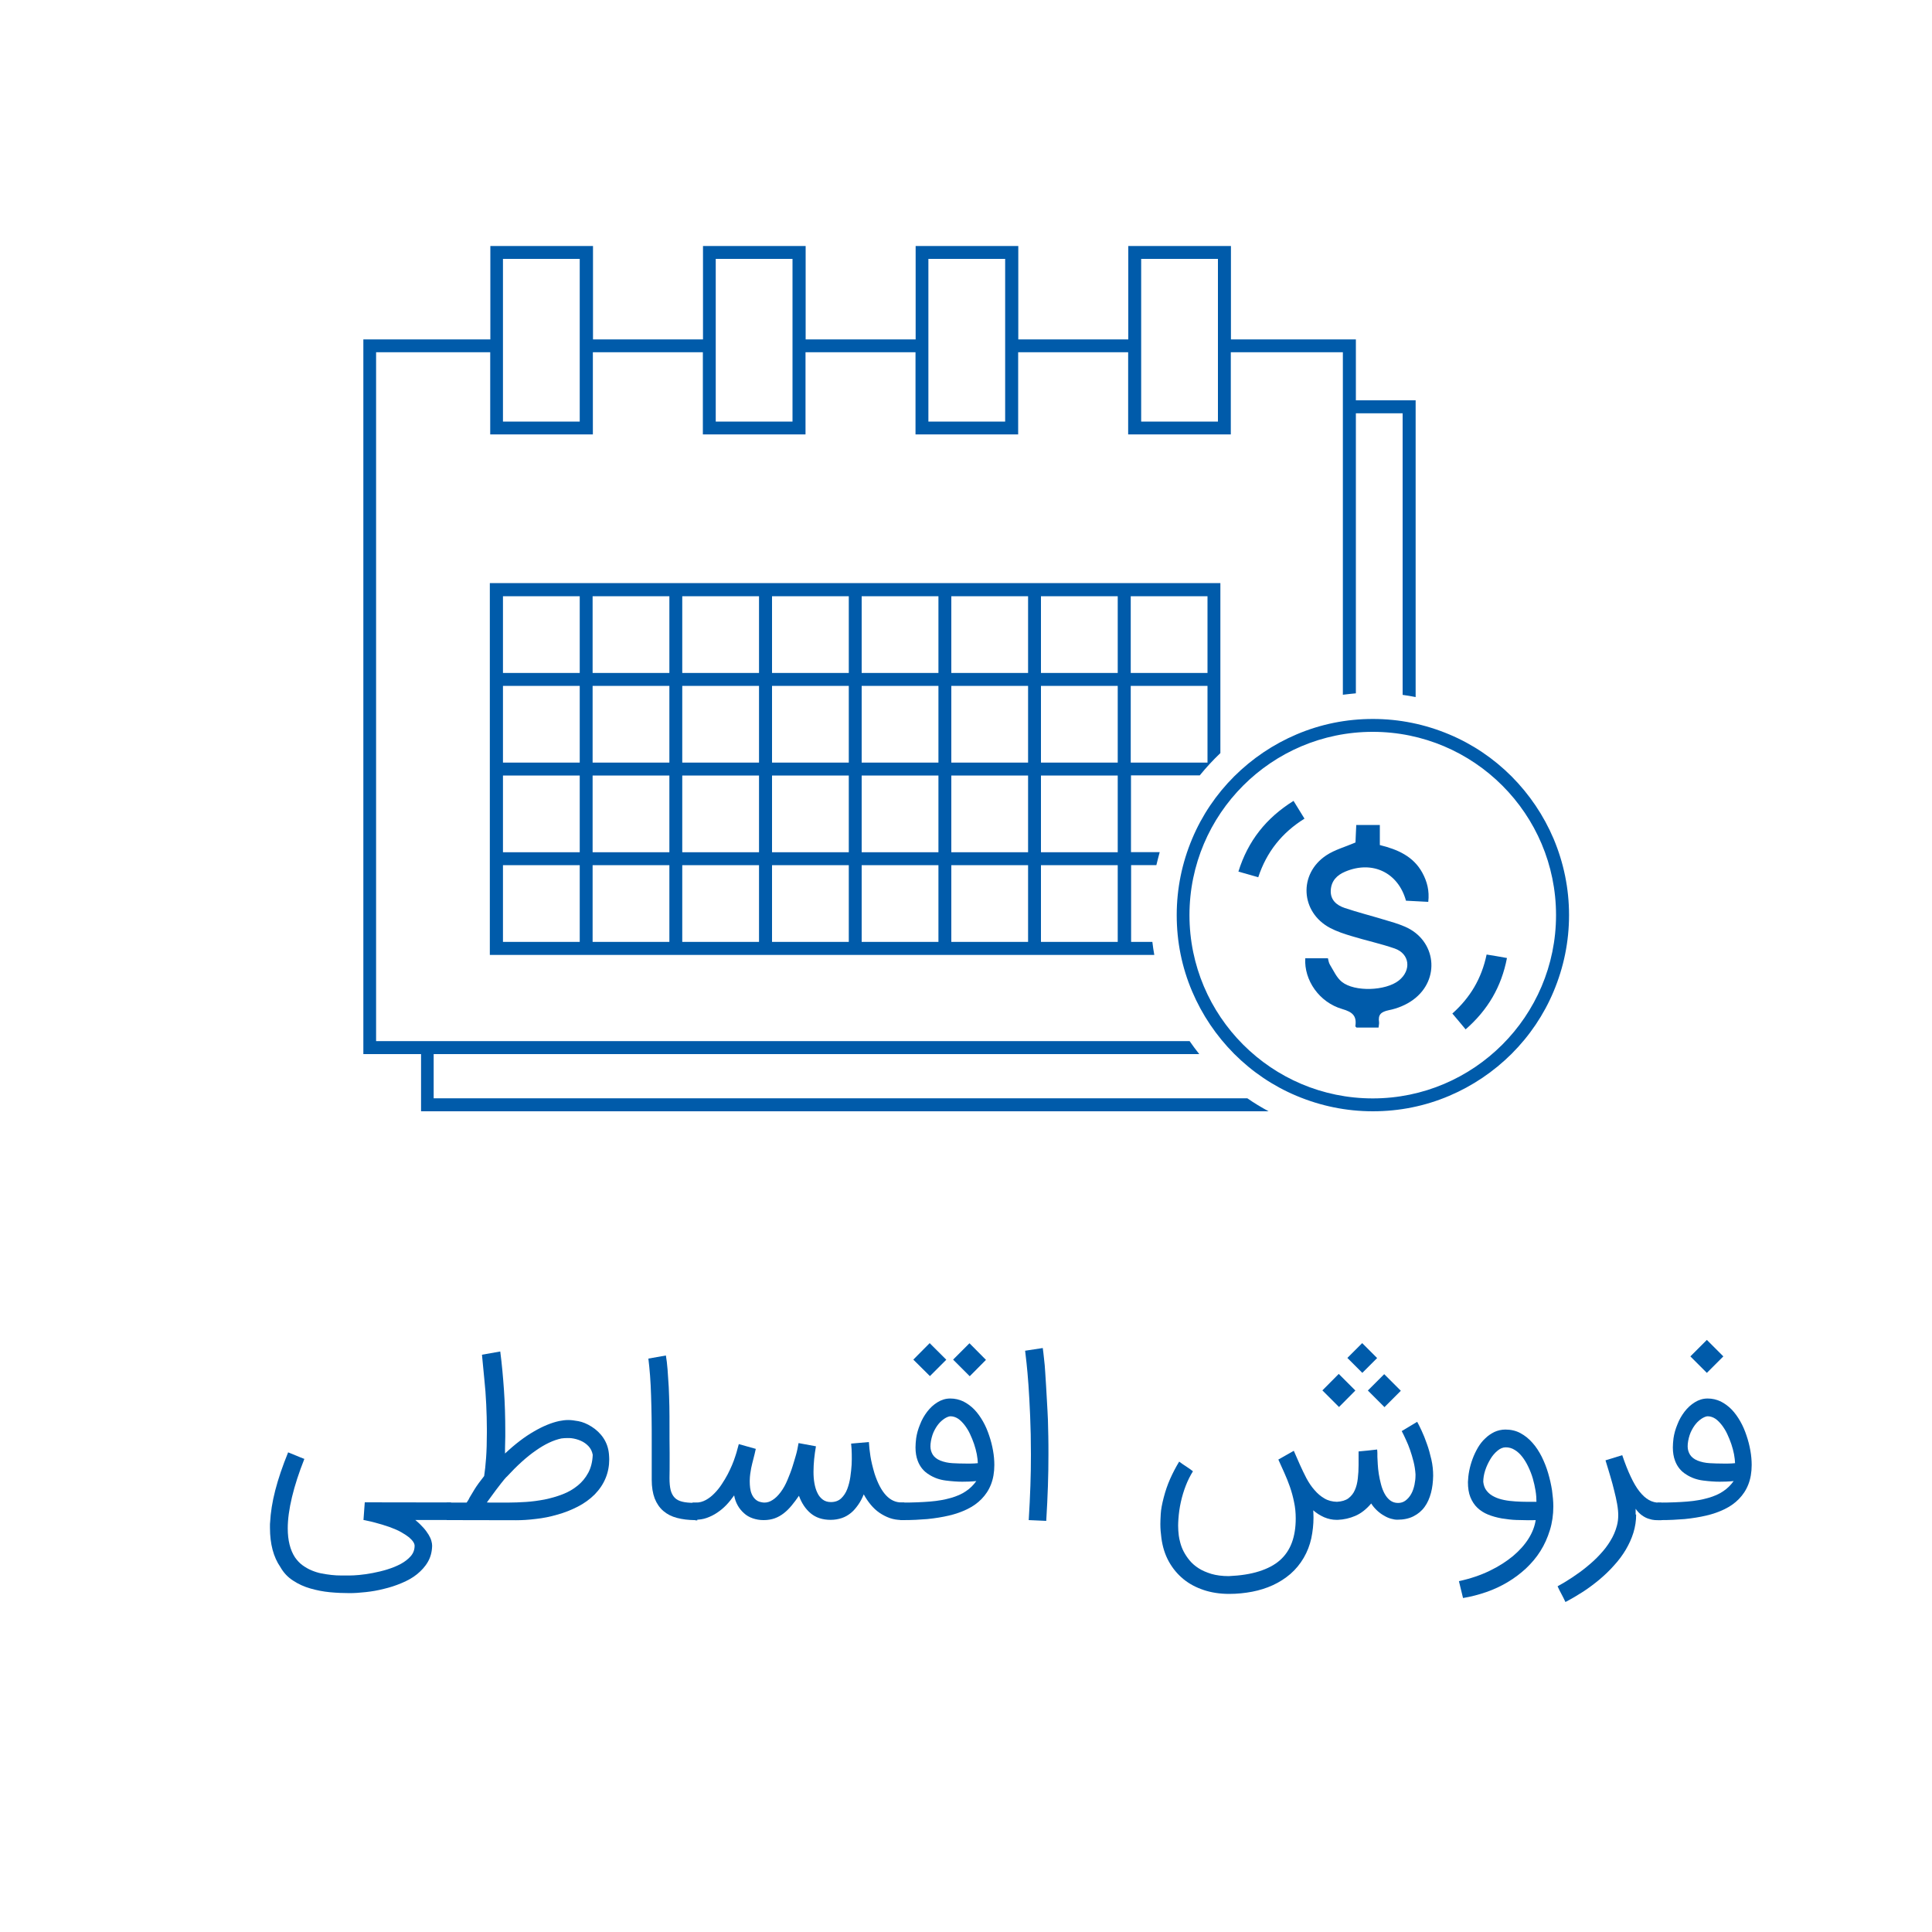
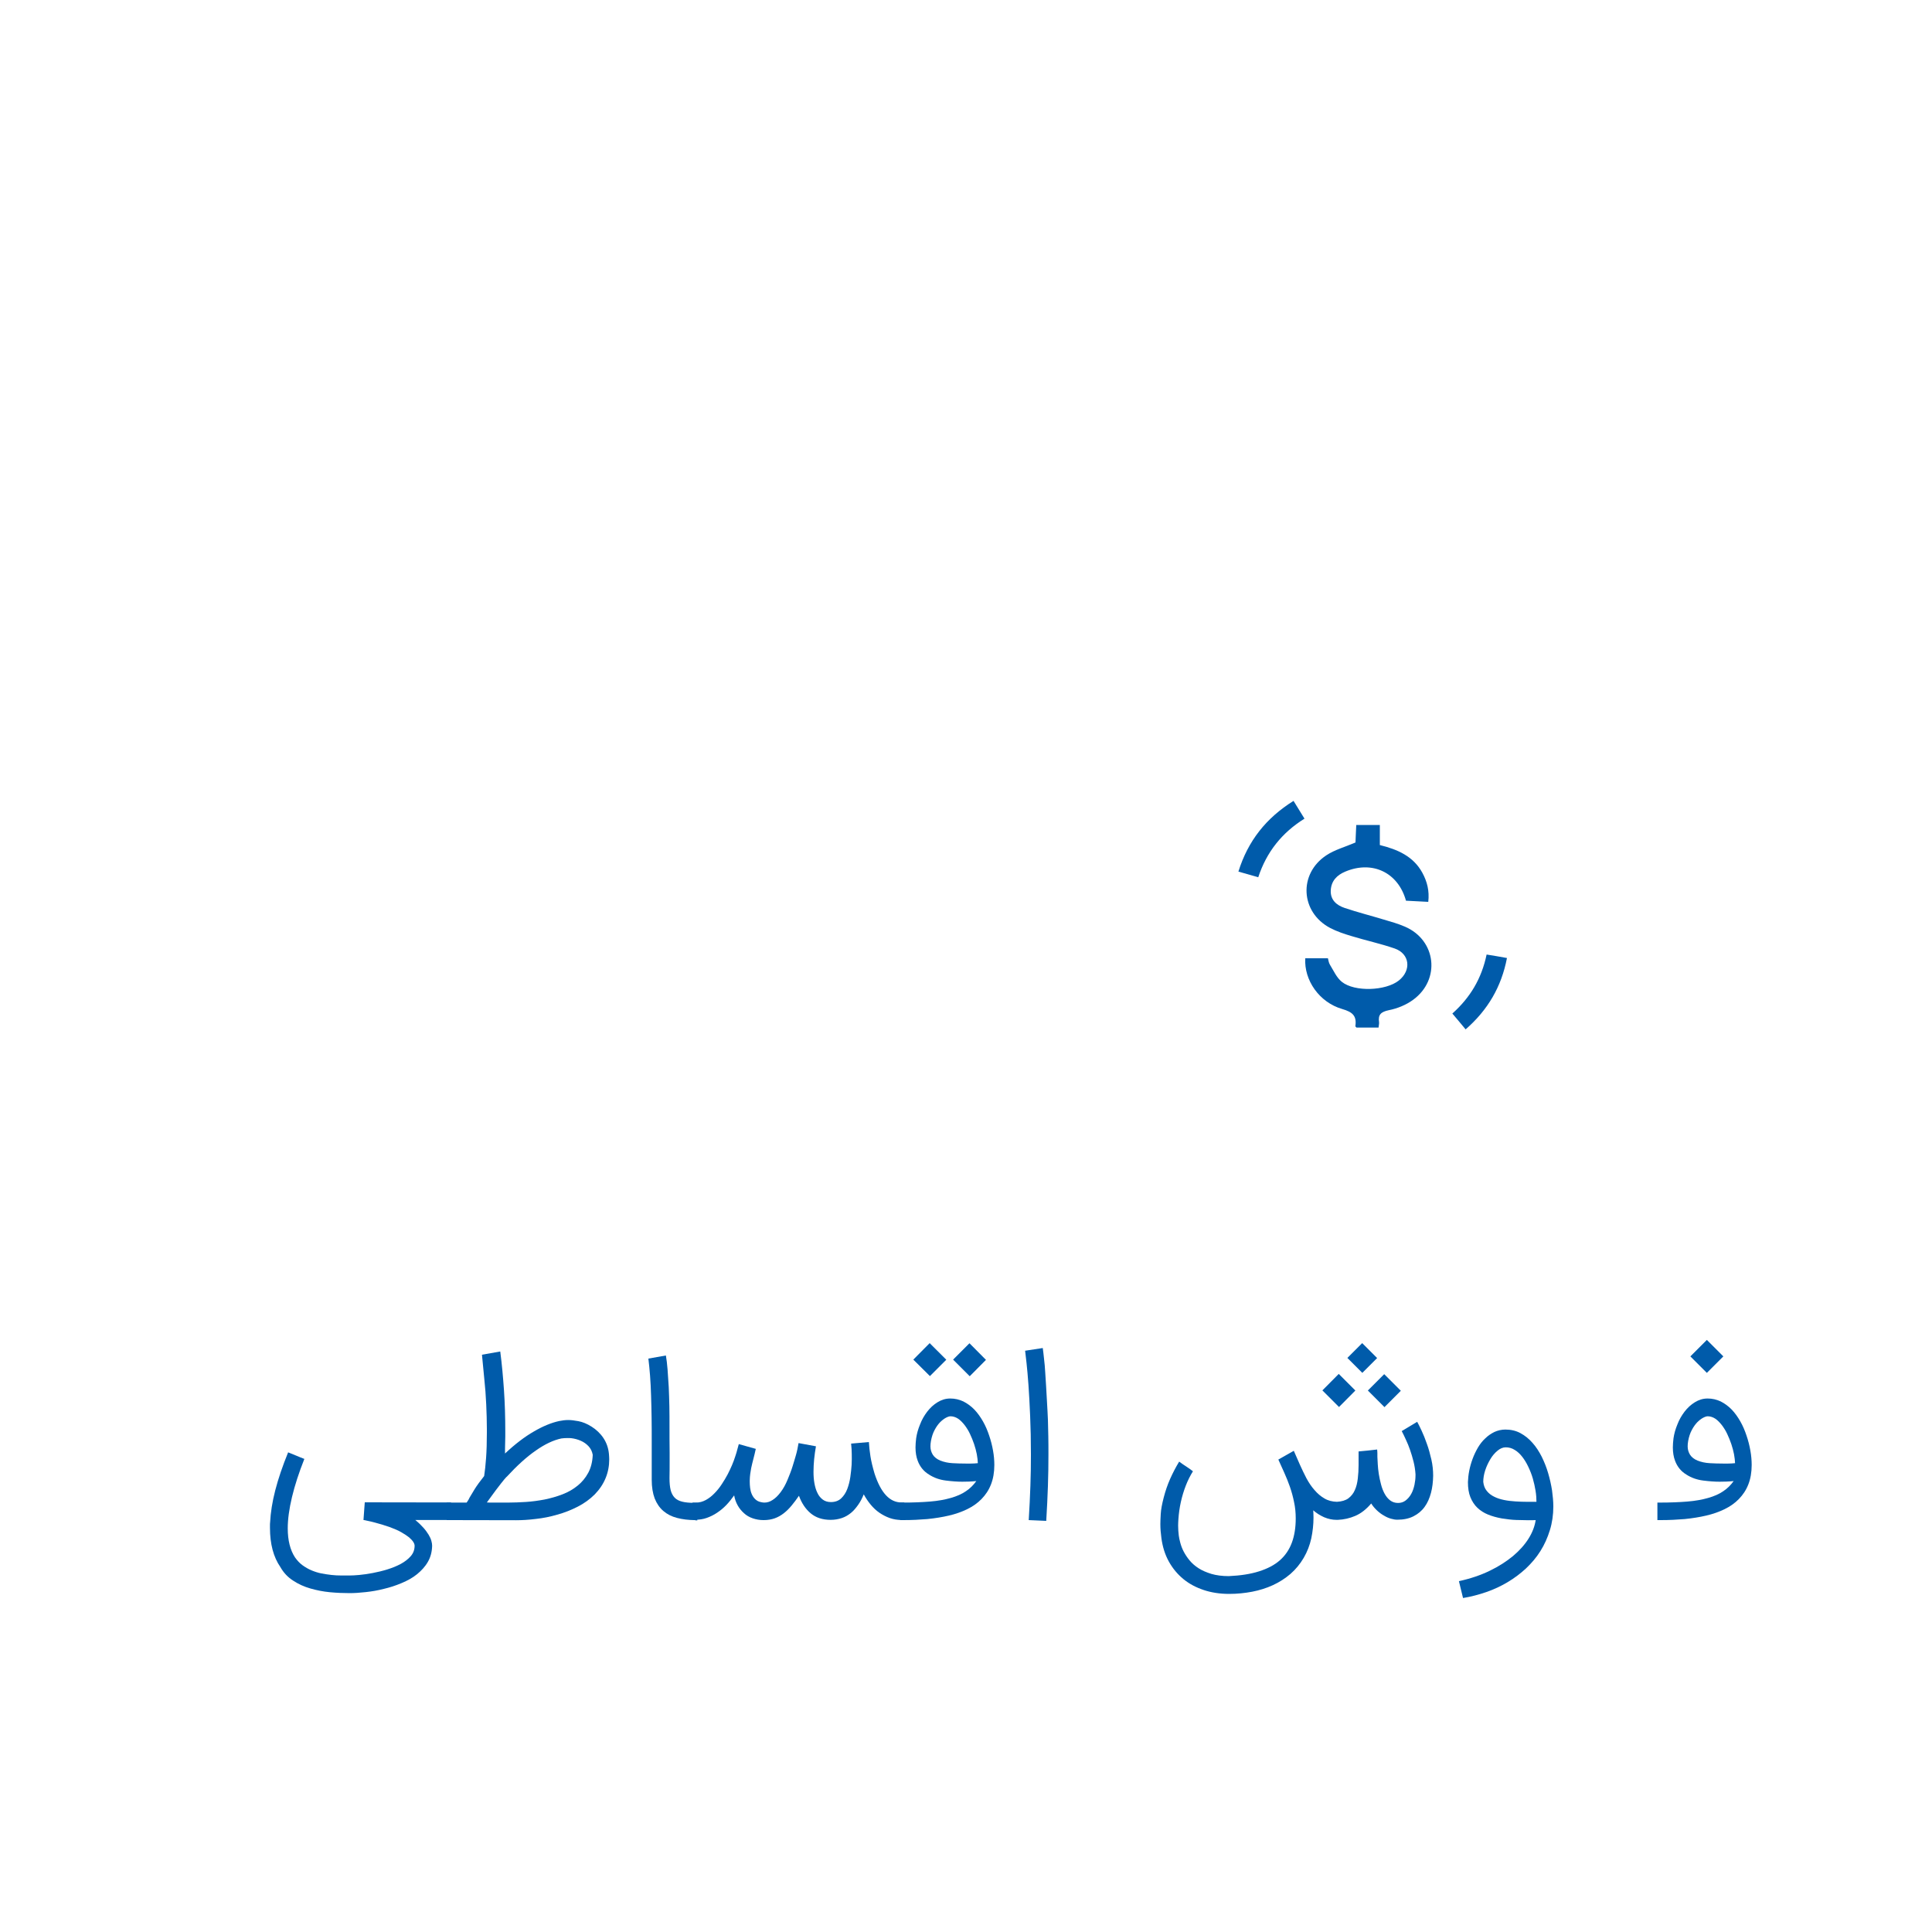
<svg xmlns="http://www.w3.org/2000/svg" version="1.1" x="0px" y="0px" viewBox="0 0 150 150" style="enable-background:new 0 0 150 150;" xml:space="preserve">
  <style type="text/css">
	.st0{fill:#FFFFFF;}
	.st1{fill:#F1F1F1;}
	.st2{fill:url(#SVGID_1_);}
	.st3{fill:url(#SVGID_00000037675494551292719710000015620789067797643199_);}
	.st4{clip-path:url(#SVGID_00000089537484126958259370000008241828933563647906_);}
	.st5{fill:url(#SVGID_00000061437951556409428990000007720780868697924017_);}
	.st6{clip-path:url(#SVGID_00000112619352651753013040000012694775142228754847_);}
	.st7{clip-path:url(#SVGID_00000090988331080017449620000017139249361368248494_);}
	.st8{clip-path:url(#SVGID_00000052802540111865181830000011263924801273210787_);}
	.st9{opacity:0.12;}
	.st10{opacity:0;}
	.st11{fill:#EEEEEE;}
	.st12{fill:#DDDDDD;}
	.st13{fill:#CCCCCC;}
	.st14{fill:#BBBBBB;}
	.st15{fill:#AAAAAA;}
	.st16{fill:#999999;}
	.st17{fill:#888888;}
	.st18{fill:#777777;}
	.st19{fill:#666666;}
	.st20{fill:#555555;}
	.st21{fill:#444444;}
	.st22{fill:#333333;}
	.st23{fill:#222222;}
	.st24{fill:#111111;}
	.st25{fill:#EFEFEF;}
	.st26{opacity:0.18;}
	.st27{opacity:0;fill:#FFFFFF;}
	.st28{opacity:0.062;fill:#EFEFEF;}
	.st29{opacity:0.125;fill:#DFDFDF;}
	.st30{opacity:0.188;fill:#CFCFCF;}
	.st31{opacity:0.25;fill:#BFBFBF;}
	.st32{opacity:0.312;fill:#AFAFAF;}
	.st33{opacity:0.375;fill:#9F9F9F;}
	.st34{opacity:0.438;fill:#8F8F8F;}
	.st35{opacity:0.5;fill:#808080;}
	.st36{opacity:0.562;fill:#707070;}
	.st37{opacity:0.625;fill:#606060;}
	.st38{opacity:0.688;fill:#505050;}
	.st39{opacity:0.75;fill:#404040;}
	.st40{opacity:0.812;fill:#303030;}
	.st41{opacity:0.875;fill:#202020;}
	.st42{opacity:0.938;fill:#101010;}
	.st43{fill:#005BAA;}
	.st44{opacity:0.22;}
	.st45{fill-rule:evenodd;clip-rule:evenodd;fill:#FEFEFE;}
	.st46{fill:#515151;}
	.st47{fill:#FCAF17;}
	.st48{fill:#D88809;}
	.st49{fill:none;stroke:#005BAA;stroke-width:3;stroke-miterlimit:10;}
	.st50{fill:url(#SVGID_00000026165759094484990930000000249414609927646608_);}
	.st51{clip-path:url(#SVGID_00000088128994526883508070000016831046894440301722_);}
	.st52{clip-path:url(#SVGID_00000126297402406426890020000015040687296351498137_);}
	.st53{clip-path:url(#SVGID_00000158021004684382047270000017477174144856460944_);}
	.st54{clip-path:url(#SVGID_00000183971604914097295040000001993910416919007666_);}
	.st55{fill:none;stroke:#FF0000;stroke-width:2;stroke-miterlimit:10;}
	.st56{fill:#FF0000;}
	.st57{fill:url(#SVGID_00000021815667318832040860000014344356033946593430_);}
	.st58{fill:url(#SVGID_00000023981112387834657350000008725288162490173848_);}
	.st59{fill:url(#SVGID_00000147907245349550357590000017684801922033805722_);}
	.st60{fill:url(#SVGID_00000154427720278751052520000000446324998910134709_);}
	.st61{fill:url(#SVGID_00000152956500724328100550000017713249592648285860_);}
	.st62{fill:url(#SVGID_00000074429767291454940610000013552625216631006612_);}
	.st63{clip-path:url(#SVGID_00000008126351541357318890000013389488022559419816_);}
	.st64{clip-path:url(#SVGID_00000140724099723096378850000017112686259139362183_);}
	.st65{clip-path:url(#SVGID_00000073714490970766603870000013940482655425257135_);}
	.st66{clip-path:url(#SVGID_00000102513523971235479970000002215123759428202896_);}
	.st67{opacity:0.067;}
	.st68{opacity:0.133;}
	.st69{opacity:0.2;}
	.st70{opacity:0.267;}
	.st71{opacity:0.333;}
	.st72{opacity:0.4;}
	.st73{opacity:0.467;}
	.st74{opacity:0.533;}
	.st75{opacity:0.6;}
	.st76{opacity:0.667;}
	.st77{opacity:0.733;}
	.st78{opacity:0.8;}
	.st79{opacity:0.867;}
	.st80{opacity:0.933;}
	.st81{fill:none;stroke:#130BB5;stroke-width:3;stroke-miterlimit:10;}
	.st82{fill:none;stroke:#FFFFFF;stroke-width:3;stroke-miterlimit:10;}
</style>
  <g id="Mockup">
</g>
  <g id="Images">
</g>
  <g id="Cover">
</g>
  <g id="Text">
</g>
  <g id="CTA">
    <g>
      <g>
-         <path class="st43" d="M120.62,65.12c-0.77-1.81-1.87-3.44-3.26-4.84c-1.4-1.4-3.03-2.5-4.84-3.26c-1.88-0.79-3.87-1.2-5.93-1.2     s-4.05,0.4-5.93,1.2c-1.81,0.77-3.44,1.87-4.84,3.26c-1.4,1.4-2.5,3.03-3.26,4.84c-0.79,1.88-1.2,3.87-1.2,5.93     s0.4,4.05,1.2,5.93c0.77,1.81,1.87,3.44,3.26,4.84c1.4,1.4,3.03,2.5,4.84,3.26c1.88,0.79,3.87,1.2,5.93,1.2s4.05-0.4,5.93-1.2     c1.81-0.77,3.44-1.87,4.84-3.26c1.4-1.4,2.5-3.03,3.26-4.84c0.79-1.88,1.2-3.87,1.2-5.93S121.41,67,120.62,65.12z M106.58,85.28     c-7.85,0-14.23-6.38-14.23-14.23c0-7.85,6.38-14.23,14.23-14.23s14.23,6.38,14.23,14.23C120.81,78.9,114.42,85.28,106.58,85.28z" />
-         <path class="st43" d="M93.14,60.21c0.5-0.61,1.03-1.19,1.61-1.74v-5.23v-1.01v-6.96h-6.96h-1.01h-5.96h-1.01h-5.96h-1.01H66.9     H65.9h-5.96h-1.01h-5.96h-1.01h-5.96h-1.01h-6.96v6.96v1.01v5.96v1.01v5.96v1.01v6.96h6.96h1.01h5.96h1.01h5.96h1.01h5.96h1.01     h5.96h1.01h5.96h1.01h5.96h1.01h1.8c-0.06-0.33-0.11-0.67-0.15-1.01h-1.65v-5.96h1.96c0.08-0.34,0.17-0.67,0.26-1.01h-2.23v-5.96     H93.14z M87.79,46.29h5.96v5.96h-5.96V46.29z M87.79,53.25h5.96v5.96h-5.96V53.25z M45.01,73.13h-5.96v-5.96h5.96V73.13z      M45.01,66.17h-5.96v-5.96h5.96V66.17z M45.01,59.21h-5.96v-5.96h5.96V59.21z M45.01,52.25h-5.96v-5.96h5.96V52.25z M51.97,73.13     h-5.96v-5.96h5.96V73.13z M51.97,66.17h-5.96v-5.96h5.96V66.17z M51.97,59.21h-5.96v-5.96h5.96V59.21z M51.97,52.25h-5.96v-5.96     h5.96V52.25z M58.93,73.13h-5.96v-5.96h5.96V73.13z M58.93,66.17h-5.96v-5.96h5.96V66.17z M58.93,59.21h-5.96v-5.96h5.96V59.21z      M58.93,52.25h-5.96v-5.96h5.96V52.25z M65.9,73.13h-5.96v-5.96h5.96V73.13z M65.9,66.17h-5.96v-5.96h5.96V66.17z M65.9,59.21     h-5.96v-5.96h5.96V59.21z M65.9,52.25h-5.96v-5.96h5.96V52.25z M72.86,73.13H66.9v-5.96h5.96V73.13z M72.86,66.17H66.9v-5.96     h5.96V66.17z M72.86,59.21H66.9v-5.96h5.96V59.21z M72.86,52.25H66.9v-5.96h5.96V52.25z M79.82,73.13h-5.96v-5.96h5.96V73.13z      M79.82,66.17h-5.96v-5.96h5.96V66.17z M79.82,59.21h-5.96v-5.96h5.96V59.21z M79.82,52.25h-5.96v-5.96h5.96V52.25z M86.78,73.13     h-5.96v-5.96h5.96V73.13z M86.78,66.17h-5.96v-5.96h5.96V66.17z M86.78,59.21h-5.96v-5.96h5.96V59.21z M86.78,52.25h-5.96v-5.96     h5.96V52.25z" />
-         <path class="st43" d="M33.67,85.28v-3.44h59.44c-0.26-0.33-0.51-0.66-0.75-1.01H32.67h-3.47V27.35h8.86v6.38h7.97v-6.38h8.54     v6.38h7.97h0v-6.38h8.54v6.38h7.97v-6.38h8.54v6.38h7.97v-6.38h8.7v3.73v22.86c0.33-0.04,0.67-0.08,1.01-0.11V32.09h3.63v21.86     c0.34,0.05,0.67,0.1,1.01,0.17V31.08h-4.64v-4.73h-9.7v-7.25h-7.97v7.25h-8.54v-7.25h-7.97v7.25h-8.54v-7.25h-7.97v7.25h-8.54     v-7.25h-7.97v7.25h-9.86v55.49h4.48v4.44h65.8c-0.57-0.31-1.12-0.64-1.65-1.01H33.67z M88.6,26.35V20.1h5.96v6.25v6.38H88.6     V26.35z M72.08,26.35V20.1h5.96v6.25v6.38h-5.96V26.35z M55.57,26.35V20.1h5.96v6.25h0v6.38h-5.96V26.35z M39.05,26.35V20.1h5.96     v6.25v6.38h-5.96V26.35z" />
        <path class="st43" d="M109.09,71.95c-0.53-0.23-1.09-0.39-1.64-0.55c-1.02-0.31-2.05-0.57-3.06-0.91     c-0.62-0.21-1.11-0.62-1.07-1.37c0.04-0.73,0.48-1.18,1.13-1.45c2.09-0.88,4.1,0.06,4.71,2.26c0.55,0.03,1.12,0.06,1.73,0.09     c0.1-0.86-0.09-1.58-0.46-2.26c-0.7-1.28-1.92-1.81-3.3-2.15c0-0.53,0-1.03,0-1.56c-0.64,0-1.21,0-1.83,0     c-0.02,0.5-0.05,0.98-0.06,1.36c-0.81,0.35-1.61,0.56-2.27,1c-2.17,1.44-2,4.41,0.29,5.63c0.53,0.28,1.11,0.47,1.68,0.64     c1.11,0.34,2.24,0.58,3.34,0.96c1.18,0.41,1.32,1.7,0.32,2.49c-1.01,0.8-3.42,0.9-4.42,0.1c-0.41-0.33-0.64-0.87-0.93-1.34     c-0.09-0.15-0.11-0.34-0.15-0.49c-0.62,0-1.19,0-1.76,0c-0.1,1.7,1.08,3.42,2.87,3.94c0.79,0.23,1.14,0.52,1.02,1.33     c0,0.03,0.05,0.07,0.09,0.11c0.55,0,1.1,0,1.71,0c0.02-0.18,0.05-0.3,0.04-0.41c-0.09-0.6,0.15-0.81,0.76-0.94     c0.66-0.13,1.35-0.41,1.89-0.81C111.86,76.05,111.51,73,109.09,71.95z" />
        <path class="st43" d="M96.15,67.67c0.54,0.15,1.02,0.29,1.54,0.44c0.65-1.97,1.84-3.46,3.59-4.55c-0.29-0.48-0.56-0.92-0.85-1.38     C98.3,63.51,96.89,65.29,96.15,67.67z" />
        <path class="st43" d="M115.42,74.11c-0.39,1.87-1.28,3.35-2.66,4.58c0.36,0.42,0.68,0.81,1.03,1.23c1.72-1.5,2.78-3.3,3.21-5.54     C116.45,74.28,115.94,74.19,115.42,74.11z" />
      </g>
    </g>
    <g>
      <path class="st43" d="M27.15,123.69c-0.49,0-1-0.02-1.53-0.07c-0.53-0.05-1.03-0.15-1.52-0.29c-0.49-0.14-0.93-0.34-1.34-0.61    c-0.41-0.26-0.74-0.61-0.99-1.05c-0.54-0.78-0.81-1.8-0.81-3.05c0-0.07,0-0.14,0-0.2c0-0.07,0-0.14,0.01-0.21    c0.04-0.78,0.17-1.61,0.4-2.5c0.23-0.89,0.56-1.87,1-2.95c0.23,0.09,0.45,0.18,0.64,0.26s0.4,0.17,0.62,0.25    c-0.42,1.06-0.74,2.04-0.96,2.96c-0.22,0.92-0.33,1.73-0.33,2.43c0,0.93,0.19,1.68,0.56,2.25c0.17,0.24,0.36,0.45,0.58,0.61    c0.22,0.16,0.46,0.3,0.7,0.4s0.51,0.19,0.77,0.24c0.26,0.05,0.53,0.09,0.79,0.12s0.51,0.04,0.75,0.04c0.24,0,0.46,0,0.66,0    c0.17,0,0.42-0.01,0.74-0.04c0.32-0.03,0.67-0.08,1.04-0.15c0.37-0.07,0.75-0.16,1.14-0.28c0.39-0.12,0.73-0.26,1.05-0.43    c0.31-0.17,0.57-0.37,0.77-0.6s0.3-0.5,0.3-0.81c0-0.08-0.03-0.18-0.1-0.29c-0.07-0.11-0.18-0.23-0.33-0.36    c-0.15-0.12-0.35-0.25-0.59-0.39c-0.24-0.14-0.54-0.27-0.89-0.4c-0.21-0.07-0.41-0.13-0.61-0.2c-0.2-0.06-0.39-0.11-0.57-0.16    s-0.35-0.09-0.5-0.12c-0.15-0.03-0.27-0.06-0.38-0.08l0.1-1.37l6.7,0.01v1.36h-2.78c0.26,0.21,0.47,0.42,0.64,0.61    c0.17,0.19,0.3,0.38,0.4,0.54c0.1,0.17,0.17,0.32,0.21,0.47c0.04,0.14,0.06,0.27,0.06,0.38c-0.01,0.47-0.12,0.89-0.33,1.25    c-0.21,0.37-0.5,0.68-0.84,0.96s-0.75,0.5-1.2,0.69s-0.91,0.34-1.38,0.45c-0.47,0.12-0.93,0.2-1.4,0.25    C27.95,123.66,27.53,123.69,27.15,123.69z" />
      <path class="st43" d="M34.67,116.66h1.56c0.02-0.03,0.05-0.08,0.1-0.15c0.05-0.07,0.08-0.14,0.11-0.2l-0.01,0.01    c0.1-0.17,0.24-0.41,0.42-0.7c0.18-0.29,0.43-0.63,0.74-1.02c0.06-0.39,0.11-0.86,0.15-1.41c0.04-0.55,0.06-1.2,0.06-1.95    c0-0.1,0-0.2,0-0.3c0-0.6-0.02-1.24-0.05-1.91c-0.03-0.67-0.08-1.33-0.15-1.98l-0.18-1.87l1.42-0.25c0.13,1,0.22,2.01,0.29,3.03    s0.1,2.08,0.1,3.18c0,0.1,0,0.23,0,0.38c0,0.15-0.01,0.31-0.01,0.47c0,0.16-0.01,0.32-0.01,0.47s0,0.28,0,0.39    c0.79-0.74,1.54-1.31,2.24-1.71c0.7-0.41,1.36-0.68,1.96-0.81c0.24-0.05,0.48-0.08,0.72-0.08c0.2,0,0.46,0.03,0.78,0.09    s0.67,0.2,1.03,0.43s0.67,0.52,0.91,0.88s0.39,0.78,0.43,1.26c0.01,0.14,0.02,0.27,0.02,0.4c0,0.5-0.09,0.99-0.28,1.45    s-0.47,0.88-0.84,1.26c-0.38,0.38-0.82,0.7-1.33,0.96c-0.51,0.26-1.04,0.47-1.59,0.62c-0.55,0.16-1.1,0.27-1.66,0.33    c-0.56,0.07-1.07,0.1-1.54,0.1l-5.15-0.01h-0.23V116.66z M37.8,116.65c0.09,0.01,0.27,0.01,0.53,0.01s0.64,0,1.13,0    c0.43,0,0.9-0.02,1.38-0.05s0.97-0.1,1.45-0.19c0.48-0.1,0.94-0.23,1.38-0.4s0.83-0.39,1.17-0.67c0.34-0.27,0.62-0.61,0.83-1    c0.21-0.39,0.33-0.86,0.35-1.4c-0.05-0.27-0.16-0.49-0.33-0.67s-0.37-0.32-0.6-0.42c-0.23-0.1-0.48-0.17-0.74-0.2    c-0.1-0.01-0.19-0.01-0.29-0.01c-0.16,0-0.32,0.01-0.47,0.03c-0.62,0.13-1.28,0.44-1.99,0.94c-0.71,0.49-1.46,1.17-2.27,2.05    v-0.01c-0.05,0.06-0.11,0.12-0.17,0.19c-0.06,0.07-0.14,0.17-0.25,0.31s-0.25,0.33-0.43,0.56S38.09,116.27,37.8,116.65z" />
      <path class="st43" d="M53.98,118.02c-0.53,0-1-0.06-1.42-0.17c-0.42-0.11-0.77-0.29-1.06-0.54c-0.29-0.25-0.51-0.57-0.67-0.97    c-0.15-0.4-0.23-0.88-0.23-1.45c0-0.43,0-0.91,0-1.44c0-0.53,0-1.08,0-1.64c0-0.57,0-1.14-0.01-1.73    c-0.01-0.59-0.02-1.15-0.04-1.71s-0.04-1.08-0.08-1.57c-0.04-0.49-0.08-0.93-0.13-1.32l1.36-0.24c0.05,0.31,0.1,0.67,0.13,1.09    c0.03,0.42,0.06,0.87,0.09,1.35c0.02,0.48,0.04,0.98,0.05,1.5c0.01,0.52,0.01,1.03,0.01,1.53c0,0.71,0,1.4,0.01,2.06    c0,0.22,0,0.44,0,0.67c0,0.44,0,0.88-0.01,1.32c0,0.38,0.03,0.69,0.09,0.93c0.06,0.24,0.17,0.44,0.31,0.59    c0.15,0.15,0.34,0.25,0.59,0.31c0.24,0.06,0.55,0.09,0.92,0.09h0.25v1.36H53.98z" />
      <path class="st43" d="M53.81,116.66h0.23c0.27,0,0.52-0.07,0.76-0.2c0.24-0.13,0.47-0.31,0.67-0.52c0.21-0.21,0.4-0.45,0.57-0.71    s0.33-0.52,0.46-0.77c0.12-0.23,0.23-0.47,0.33-0.7s0.18-0.46,0.25-0.67s0.13-0.4,0.17-0.57c0.05-0.17,0.08-0.3,0.11-0.4    l1.32,0.37c-0.06,0.29-0.13,0.55-0.19,0.79c-0.06,0.23-0.12,0.47-0.17,0.71c-0.02,0.12-0.05,0.27-0.07,0.43    c-0.02,0.17-0.04,0.34-0.04,0.52c0,0.04,0,0.07,0,0.11c0,0.15,0.01,0.3,0.03,0.47c0.02,0.17,0.06,0.33,0.13,0.49    c0.07,0.16,0.16,0.29,0.28,0.4c0.12,0.11,0.27,0.19,0.46,0.22c0.08,0.02,0.16,0.03,0.24,0.03c0.21,0,0.42-0.06,0.63-0.2    c0.21-0.13,0.42-0.33,0.63-0.61s0.38-0.59,0.53-0.95c0.15-0.36,0.29-0.71,0.4-1.07c0.1-0.31,0.18-0.6,0.26-0.87    s0.14-0.58,0.2-0.92l1.35,0.25c-0.06,0.35-0.11,0.68-0.14,1c-0.03,0.32-0.05,0.65-0.05,0.98c0,0.31,0.02,0.6,0.07,0.88    c0.05,0.28,0.12,0.53,0.23,0.75c0.1,0.22,0.24,0.39,0.41,0.52c0.17,0.13,0.38,0.2,0.64,0.2c0.33,0,0.6-0.1,0.8-0.29    c0.2-0.19,0.36-0.43,0.47-0.72c0.11-0.29,0.19-0.6,0.24-0.94c0.05-0.34,0.08-0.66,0.1-0.95c0.01-0.3,0.02-0.57,0.01-0.82    c0-0.25-0.02-0.53-0.05-0.82l1.38-0.12c0.02,0.35,0.06,0.72,0.12,1.1c0.06,0.39,0.17,0.84,0.32,1.35c0.49,1.5,1.18,2.24,2.09,2.24    h0.23v1.36h-0.23c-0.32,0-0.62-0.05-0.91-0.15c-0.28-0.1-0.55-0.24-0.8-0.41s-0.48-0.39-0.68-0.63c-0.2-0.24-0.38-0.51-0.54-0.8    c-0.12,0.3-0.26,0.57-0.43,0.81s-0.35,0.46-0.56,0.63c-0.21,0.17-0.44,0.31-0.71,0.4s-0.56,0.14-0.87,0.14    c-0.63,0-1.14-0.17-1.54-0.5c-0.4-0.33-0.71-0.79-0.92-1.37c-0.19,0.28-0.38,0.53-0.57,0.76s-0.39,0.43-0.61,0.6    c-0.22,0.17-0.45,0.3-0.7,0.39c-0.25,0.09-0.54,0.14-0.86,0.14c-0.31,0-0.59-0.05-0.85-0.14c-0.26-0.09-0.49-0.22-0.68-0.4    c-0.19-0.17-0.36-0.37-0.49-0.61c-0.13-0.23-0.22-0.49-0.27-0.77c-0.19,0.27-0.39,0.52-0.61,0.75c-0.22,0.23-0.46,0.43-0.72,0.6    c-0.25,0.17-0.52,0.3-0.8,0.4s-0.57,0.14-0.87,0.14h-0.23V116.66z" />
      <path class="st43" d="M70.07,116.66c0.81,0,1.53-0.03,2.14-0.08c0.62-0.05,1.16-0.15,1.61-0.28c0.46-0.13,0.85-0.3,1.17-0.52    c0.32-0.21,0.59-0.48,0.81-0.79c-0.38,0.04-0.75,0.05-1.09,0.05c-0.37,0-0.79-0.03-1.27-0.09c-0.48-0.06-0.92-0.21-1.32-0.47    c-0.41-0.25-0.7-0.61-0.87-1.07c-0.11-0.29-0.17-0.63-0.17-1.03c0-0.22,0.02-0.46,0.05-0.71c0.05-0.35,0.15-0.71,0.3-1.07    c0.14-0.37,0.33-0.7,0.56-1c0.23-0.3,0.49-0.54,0.8-0.73s0.63-0.29,0.99-0.29c0.37,0,0.7,0.08,1.02,0.23    c0.31,0.16,0.6,0.37,0.85,0.63s0.47,0.57,0.67,0.92s0.35,0.71,0.48,1.1c0.13,0.38,0.23,0.77,0.3,1.17c0.07,0.39,0.1,0.77,0.1,1.11    c0,0.57-0.09,1.08-0.26,1.51c-0.17,0.44-0.42,0.81-0.73,1.13c-0.31,0.32-0.68,0.58-1.11,0.79c-0.43,0.21-0.91,0.38-1.43,0.5    c-0.52,0.12-1.07,0.21-1.67,0.27c-0.59,0.05-1.2,0.08-1.82,0.08h-0.3v-1.36H70.07z M73.47,105.57l-1.27,1.27l-1.29-1.28l1.27-1.28    L73.47,105.57z M73.8,109.96c-0.1,0-0.22,0.04-0.37,0.12c-0.15,0.08-0.3,0.2-0.45,0.35c-0.15,0.16-0.29,0.35-0.42,0.6    c-0.13,0.24-0.22,0.52-0.28,0.84c-0.03,0.16-0.04,0.3-0.04,0.43c0,0.23,0.06,0.44,0.18,0.64c0.12,0.19,0.32,0.35,0.59,0.46    c0.28,0.11,0.59,0.18,0.94,0.2c0.35,0.02,0.69,0.03,1.02,0.03c0.12,0,0.26,0,0.42,0s0.33-0.01,0.53-0.03    c-0.01-0.2-0.03-0.43-0.08-0.69c-0.05-0.26-0.12-0.52-0.21-0.79c-0.09-0.27-0.2-0.53-0.32-0.79c-0.12-0.26-0.27-0.49-0.42-0.69    c-0.16-0.2-0.32-0.37-0.5-0.49S74,109.96,73.8,109.96z M76.55,105.58l-1.26,1.27l-1.29-1.29l1.27-1.27L76.55,105.58z" />
      <path class="st43" d="M79.87,118.02c0.06-0.95,0.1-1.84,0.13-2.67c0.03-0.83,0.04-1.64,0.04-2.43c0-1.08-0.02-2.08-0.06-2.99    c-0.04-0.91-0.08-1.7-0.13-2.39c-0.05-0.69-0.1-1.26-0.15-1.71c-0.05-0.45-0.09-0.77-0.11-0.96l1.37-0.21    c0.03,0.24,0.07,0.53,0.1,0.85c0.04,0.32,0.07,0.67,0.09,1.03s0.05,0.73,0.07,1.1c0.02,0.37,0.04,0.73,0.06,1.06    c0.02,0.33,0.04,0.63,0.05,0.9s0.02,0.48,0.03,0.63c0.01,0.41,0.02,0.83,0.03,1.27s0.01,0.92,0.01,1.42c0,0.78-0.01,1.6-0.04,2.45    s-0.07,1.75-0.13,2.71L79.87,118.02z" />
      <path class="st43" d="M110.03,110.39c0.09,0.16,0.2,0.38,0.34,0.68c0.14,0.3,0.28,0.64,0.41,1.02c0.14,0.38,0.25,0.79,0.35,1.22    c0.1,0.43,0.14,0.86,0.14,1.27c-0.01,0.48-0.06,0.92-0.17,1.33s-0.27,0.78-0.49,1.08c-0.22,0.31-0.51,0.55-0.86,0.73    c-0.35,0.18-0.77,0.27-1.27,0.27c-0.15,0-0.31-0.03-0.49-0.08c-0.18-0.05-0.36-0.13-0.54-0.24c-0.18-0.1-0.36-0.23-0.53-0.39    c-0.17-0.16-0.33-0.34-0.46-0.55c-0.38,0.45-0.79,0.77-1.23,0.96s-0.89,0.29-1.36,0.31c-0.04,0-0.08,0-0.11,0    c-0.32,0-0.64-0.07-0.95-0.2c-0.31-0.14-0.59-0.31-0.85-0.54c0.01,0.2,0.02,0.39,0.02,0.57c0,0.53-0.06,1.07-0.17,1.6    c-0.12,0.54-0.31,1.04-0.59,1.52c-0.28,0.48-0.62,0.89-1.03,1.25c-0.41,0.35-0.86,0.64-1.36,0.87c-0.5,0.23-1.04,0.4-1.61,0.51    c-0.58,0.11-1.17,0.17-1.79,0.17c-0.71,0-1.37-0.1-1.97-0.3c-0.6-0.2-1.13-0.48-1.58-0.85s-0.83-0.82-1.13-1.36    c-0.3-0.54-0.49-1.15-0.58-1.83c-0.05-0.37-0.08-0.72-0.08-1.08c0-0.18,0.01-0.44,0.03-0.79c0.02-0.35,0.1-0.77,0.23-1.27    c0.13-0.5,0.29-0.98,0.5-1.45c0.21-0.47,0.44-0.91,0.7-1.34c0.2,0.15,0.38,0.27,0.55,0.38c0.17,0.11,0.34,0.23,0.52,0.37    c-0.2,0.32-0.39,0.69-0.55,1.1s-0.29,0.84-0.39,1.29s-0.16,0.89-0.19,1.34c-0.01,0.17-0.02,0.33-0.02,0.49    c0,0.27,0.02,0.52,0.05,0.77c0.02,0.16,0.06,0.35,0.12,0.57c0.06,0.22,0.14,0.44,0.26,0.67s0.27,0.46,0.46,0.69    s0.42,0.43,0.7,0.61s0.61,0.32,1,0.44c0.38,0.11,0.83,0.17,1.34,0.17c0.91-0.04,1.69-0.16,2.35-0.37s1.2-0.49,1.62-0.86    c0.42-0.37,0.73-0.83,0.93-1.37s0.3-1.17,0.3-1.88c0-0.44-0.04-0.86-0.13-1.27c-0.08-0.41-0.19-0.8-0.32-1.18    c-0.13-0.38-0.28-0.74-0.44-1.1c-0.16-0.35-0.31-0.69-0.46-1.02l1.2-0.68l0.47,1.07c0.16,0.36,0.33,0.71,0.51,1.06    c0.19,0.35,0.39,0.65,0.63,0.92c0.23,0.27,0.49,0.49,0.77,0.65c0.28,0.17,0.61,0.25,0.97,0.26c0.37-0.02,0.67-0.11,0.89-0.27    c0.22-0.17,0.39-0.38,0.5-0.64c0.12-0.26,0.19-0.56,0.23-0.9c0.04-0.34,0.06-0.68,0.06-1.04v-1.06c0.26-0.02,0.5-0.05,0.73-0.07    c0.22-0.02,0.46-0.05,0.71-0.08c0.01,0.1,0.02,0.19,0.02,0.29c0,0.05,0,0.09,0,0.14s0,0.09,0,0.14c0.01,0.15,0.02,0.34,0.03,0.58    c0.01,0.23,0.04,0.48,0.08,0.75c0.04,0.26,0.1,0.53,0.17,0.8c0.07,0.27,0.16,0.51,0.28,0.73s0.26,0.39,0.43,0.52    c0.17,0.13,0.38,0.2,0.61,0.2c0.22,0,0.42-0.06,0.59-0.19c0.17-0.13,0.32-0.3,0.43-0.5c0.12-0.21,0.2-0.45,0.26-0.72    c0.05-0.24,0.08-0.49,0.08-0.74c0-0.03,0-0.06,0-0.08c-0.02-0.32-0.07-0.65-0.15-0.97c-0.08-0.32-0.17-0.62-0.27-0.91    c-0.1-0.29-0.21-0.56-0.33-0.81c-0.11-0.25-0.22-0.47-0.32-0.66L110.03,110.39z M102.67,107.95l1.27-1.28l1.29,1.29l-1.27,1.28    L102.67,107.95z M104.61,105.43l1.15-1.15l1.16,1.16l-1.15,1.15L104.61,105.43z M106.2,107.96l1.27-1.27l1.29,1.29l-1.27,1.27    L106.2,107.96z" />
      <path class="st43" d="M113.27,122.76c0.88-0.19,1.68-0.46,2.38-0.8c0.71-0.34,1.31-0.73,1.82-1.15c0.51-0.43,0.91-0.88,1.21-1.36    c0.3-0.48,0.48-0.96,0.55-1.43c-0.19,0.01-0.38,0.01-0.57,0.01c-0.27,0-0.59-0.01-0.94-0.02c-0.35-0.01-0.73-0.06-1.12-0.12    c-0.39-0.07-0.75-0.17-1.07-0.3c-0.32-0.13-0.6-0.31-0.83-0.53c-0.23-0.22-0.41-0.5-0.54-0.82c-0.13-0.32-0.19-0.71-0.19-1.17    c0.01-0.28,0.04-0.57,0.1-0.88s0.15-0.62,0.26-0.92c0.11-0.3,0.25-0.59,0.41-0.87c0.16-0.27,0.35-0.52,0.57-0.72    c0.21-0.21,0.45-0.37,0.71-0.5c0.26-0.12,0.55-0.19,0.86-0.19c0.43,0,0.82,0.09,1.17,0.28c0.35,0.19,0.66,0.44,0.93,0.75    c0.28,0.31,0.51,0.67,0.72,1.08c0.2,0.41,0.37,0.83,0.5,1.28c0.13,0.44,0.23,0.89,0.3,1.33c0.06,0.45,0.1,0.86,0.1,1.25    c0,0.65-0.09,1.27-0.27,1.85s-0.42,1.12-0.73,1.61c-0.31,0.5-0.69,0.94-1.12,1.35c-0.43,0.4-0.91,0.76-1.43,1.07    c-0.52,0.31-1.08,0.57-1.66,0.77s-1.19,0.36-1.8,0.46L113.27,122.76z M116.9,112.37c-0.21,0-0.43,0.09-0.63,0.26    c-0.21,0.17-0.4,0.39-0.56,0.66s-0.3,0.56-0.4,0.87c-0.1,0.31-0.15,0.61-0.15,0.89c0.03,0.28,0.12,0.52,0.27,0.7    c0.15,0.19,0.34,0.34,0.57,0.45c0.23,0.12,0.49,0.2,0.78,0.26s0.58,0.09,0.88,0.11c0.3,0.02,0.59,0.03,0.87,0.03    c0.28,0,0.54,0,0.76,0c0-0.26-0.02-0.55-0.07-0.86c-0.05-0.31-0.12-0.62-0.21-0.94c-0.09-0.31-0.21-0.62-0.35-0.91    c-0.14-0.3-0.3-0.56-0.47-0.78s-0.37-0.41-0.59-0.54C117.38,112.43,117.15,112.37,116.9,112.37z" />
-       <path class="st43" d="M127.03,117.59c0,0.48-0.07,0.94-0.21,1.4c-0.14,0.46-0.34,0.89-0.59,1.32c-0.25,0.42-0.55,0.83-0.9,1.21    c-0.34,0.39-0.72,0.75-1.13,1.1c-0.41,0.34-0.83,0.66-1.29,0.96c-0.45,0.29-0.91,0.56-1.37,0.8c-0.11-0.23-0.21-0.44-0.31-0.62    s-0.2-0.38-0.3-0.6c0.37-0.2,0.75-0.43,1.14-0.69c0.39-0.26,0.77-0.53,1.13-0.83c0.37-0.3,0.71-0.61,1.02-0.95    c0.32-0.34,0.59-0.69,0.81-1.06c0.23-0.37,0.39-0.75,0.5-1.15c0.08-0.28,0.11-0.57,0.11-0.86c0-0.12-0.01-0.25-0.02-0.37    c-0.03-0.31-0.09-0.65-0.17-1s-0.17-0.7-0.26-1.05c-0.1-0.35-0.19-0.68-0.29-1s-0.18-0.59-0.25-0.82l1.3-0.4    c0.22,0.65,0.44,1.21,0.66,1.67c0.22,0.47,0.44,0.85,0.68,1.15c0.24,0.3,0.48,0.52,0.73,0.66c0.25,0.14,0.52,0.21,0.81,0.21h0.17    v1.36h-0.17c-0.08,0-0.19,0-0.34-0.01c-0.15-0.01-0.3-0.04-0.48-0.1c-0.17-0.05-0.35-0.14-0.53-0.27s-0.34-0.29-0.49-0.51V117.59z    " />
      <path class="st43" d="M128.87,116.66c0.81,0,1.53-0.03,2.14-0.08c0.62-0.05,1.16-0.15,1.61-0.28c0.46-0.13,0.85-0.3,1.17-0.52    c0.32-0.21,0.59-0.48,0.81-0.79c-0.38,0.04-0.75,0.05-1.09,0.05c-0.37,0-0.79-0.03-1.27-0.09c-0.48-0.06-0.92-0.21-1.32-0.47    c-0.41-0.25-0.7-0.61-0.87-1.07c-0.11-0.29-0.17-0.63-0.17-1.03c0-0.22,0.02-0.46,0.05-0.71c0.05-0.35,0.15-0.71,0.3-1.07    c0.14-0.37,0.33-0.7,0.56-1c0.23-0.3,0.49-0.54,0.8-0.73s0.63-0.29,0.99-0.29c0.37,0,0.7,0.08,1.02,0.23    c0.31,0.16,0.6,0.37,0.85,0.63s0.47,0.57,0.67,0.92s0.35,0.71,0.48,1.1c0.13,0.38,0.23,0.77,0.3,1.17c0.07,0.39,0.1,0.77,0.1,1.11    c0,0.57-0.09,1.08-0.26,1.51c-0.17,0.44-0.42,0.81-0.73,1.13c-0.31,0.32-0.68,0.58-1.11,0.79c-0.43,0.21-0.91,0.38-1.43,0.5    c-0.52,0.12-1.07,0.21-1.67,0.27c-0.59,0.05-1.2,0.08-1.82,0.08h-0.3v-1.36H128.87z M132.59,109.96c-0.1,0-0.22,0.04-0.37,0.12    c-0.15,0.08-0.3,0.2-0.45,0.35c-0.15,0.16-0.29,0.35-0.42,0.6c-0.13,0.24-0.22,0.52-0.28,0.84c-0.03,0.16-0.04,0.3-0.04,0.43    c0,0.23,0.06,0.44,0.18,0.64c0.12,0.19,0.32,0.35,0.59,0.46c0.28,0.11,0.59,0.18,0.94,0.2c0.35,0.02,0.69,0.03,1.02,0.03    c0.12,0,0.26,0,0.42,0s0.33-0.01,0.53-0.03c-0.01-0.2-0.03-0.43-0.08-0.69c-0.05-0.26-0.12-0.52-0.21-0.79    c-0.09-0.27-0.2-0.53-0.32-0.79c-0.12-0.26-0.27-0.49-0.42-0.69c-0.16-0.2-0.32-0.37-0.5-0.49S132.79,109.96,132.59,109.96z     M133.8,105.31l-1.28,1.28l-1.28-1.28l1.28-1.28L133.8,105.31z" />
    </g>
  </g>
</svg>